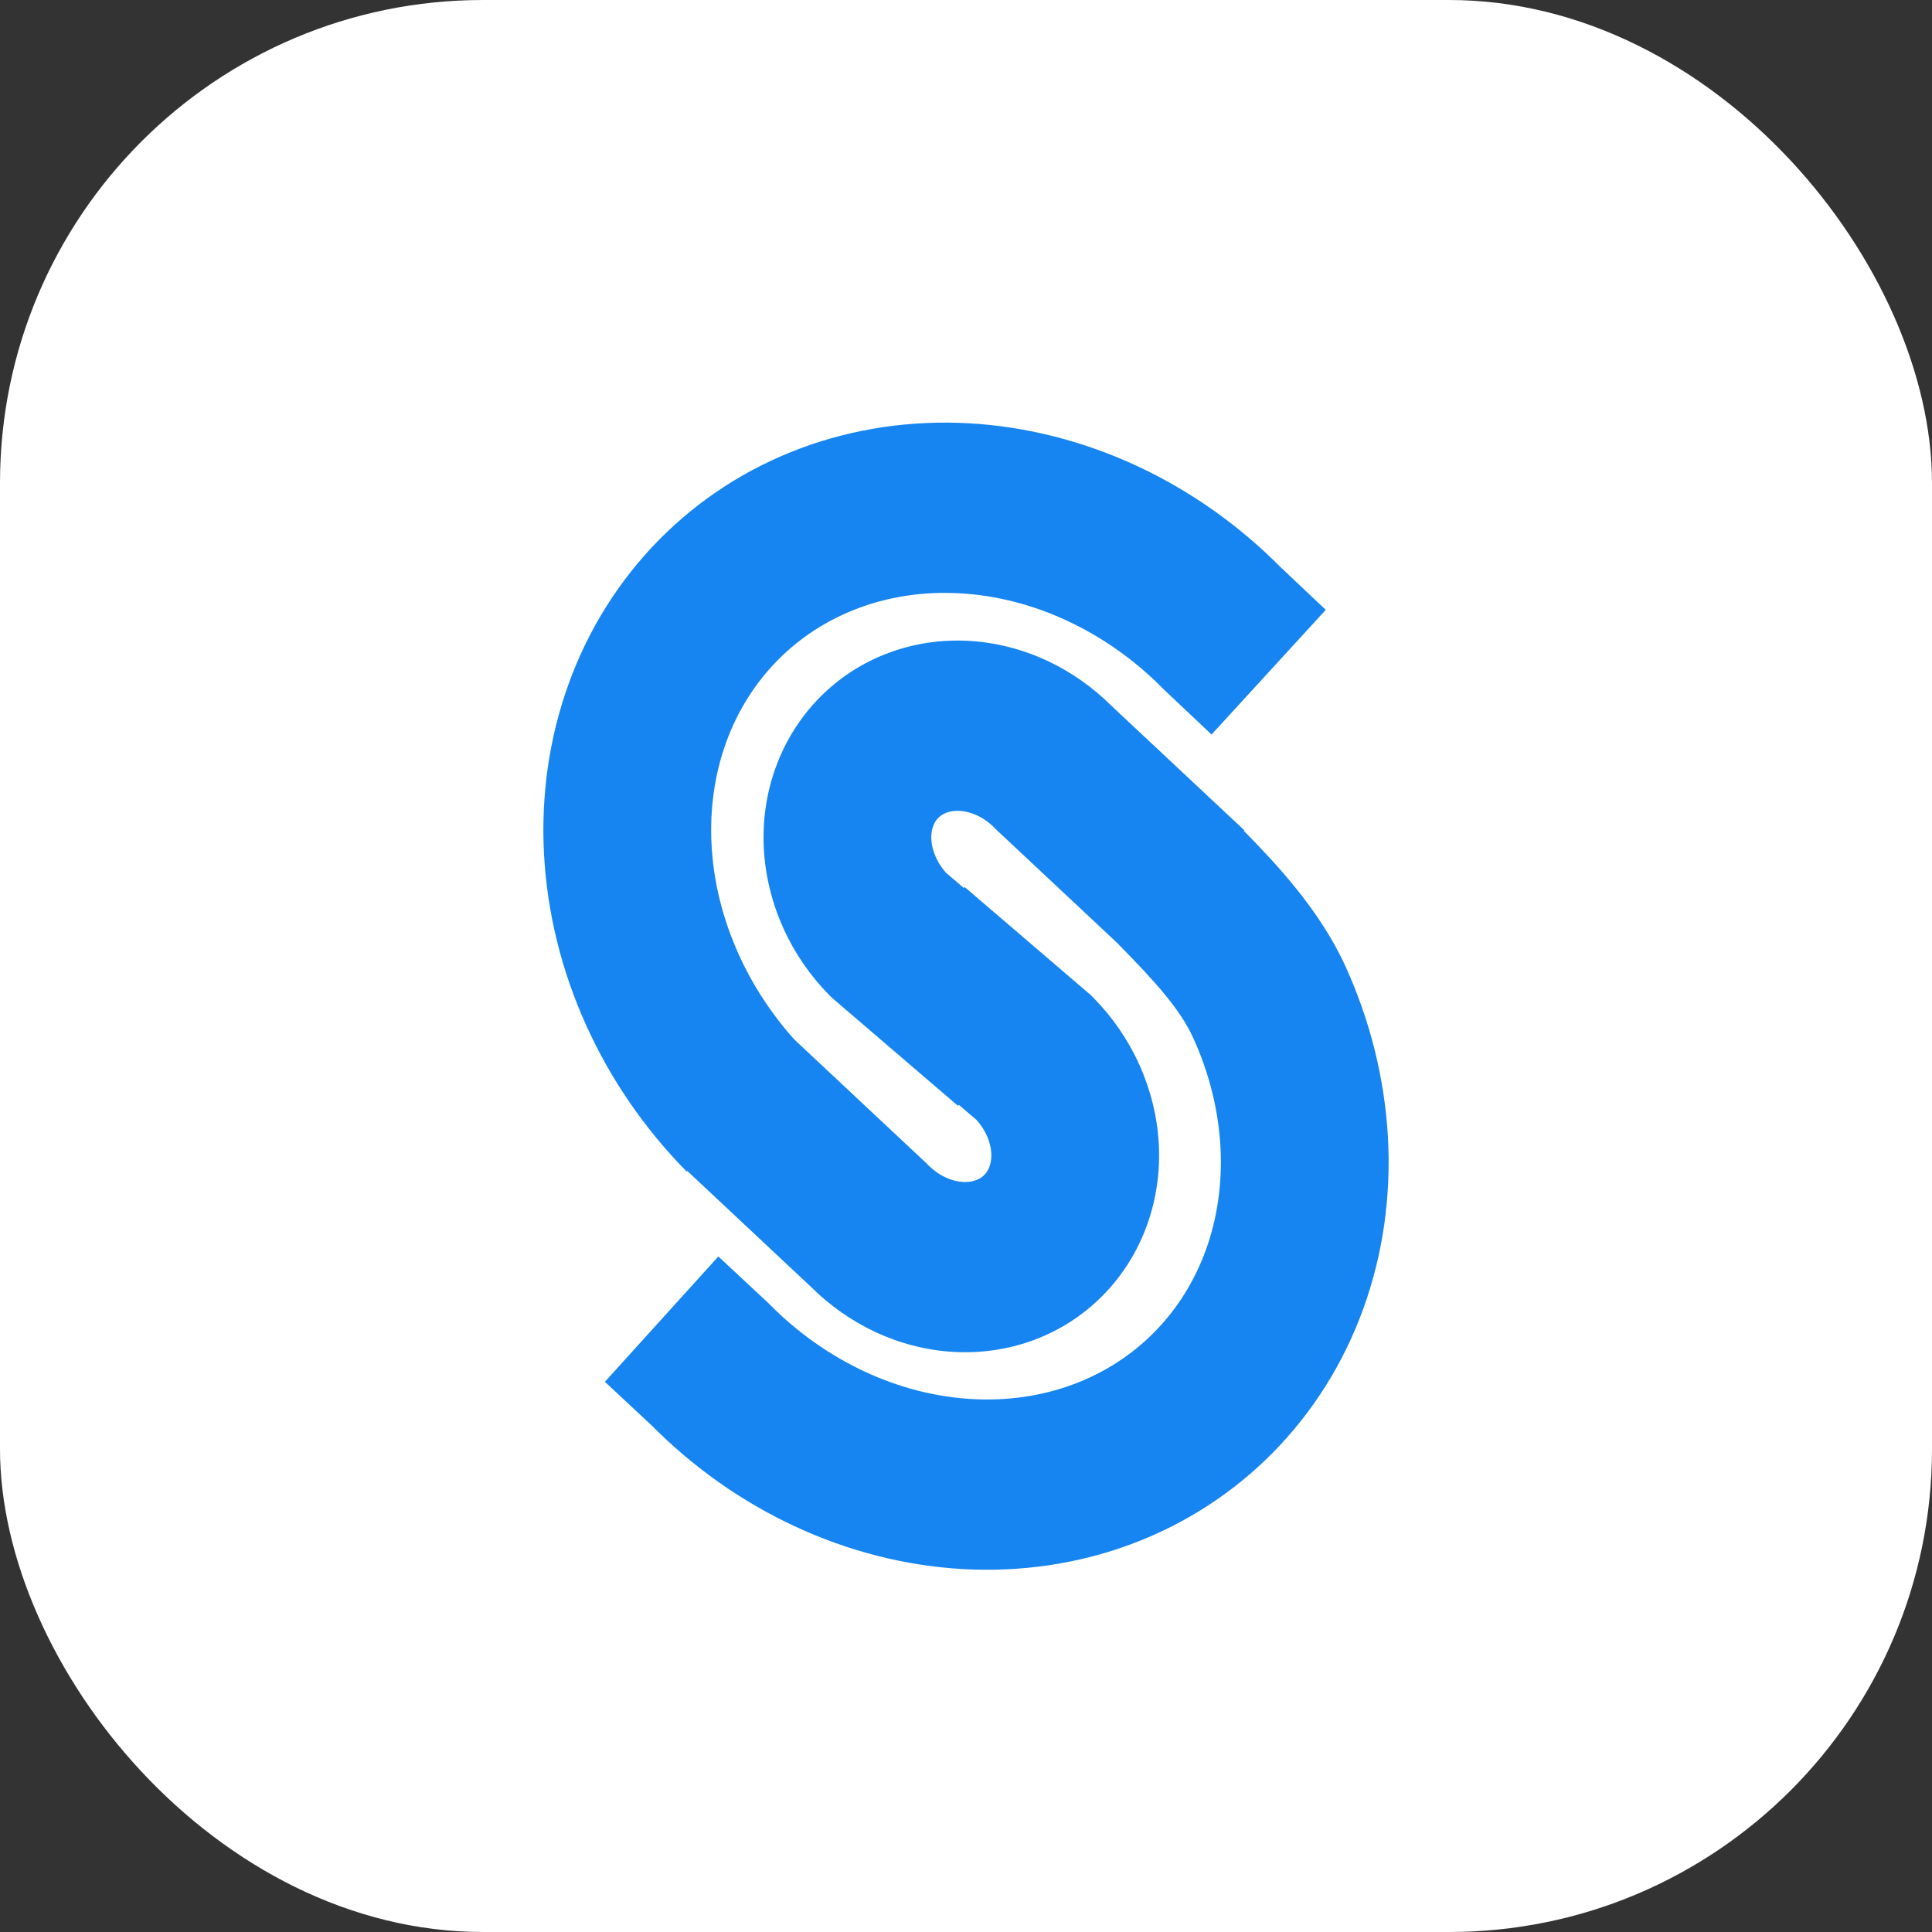
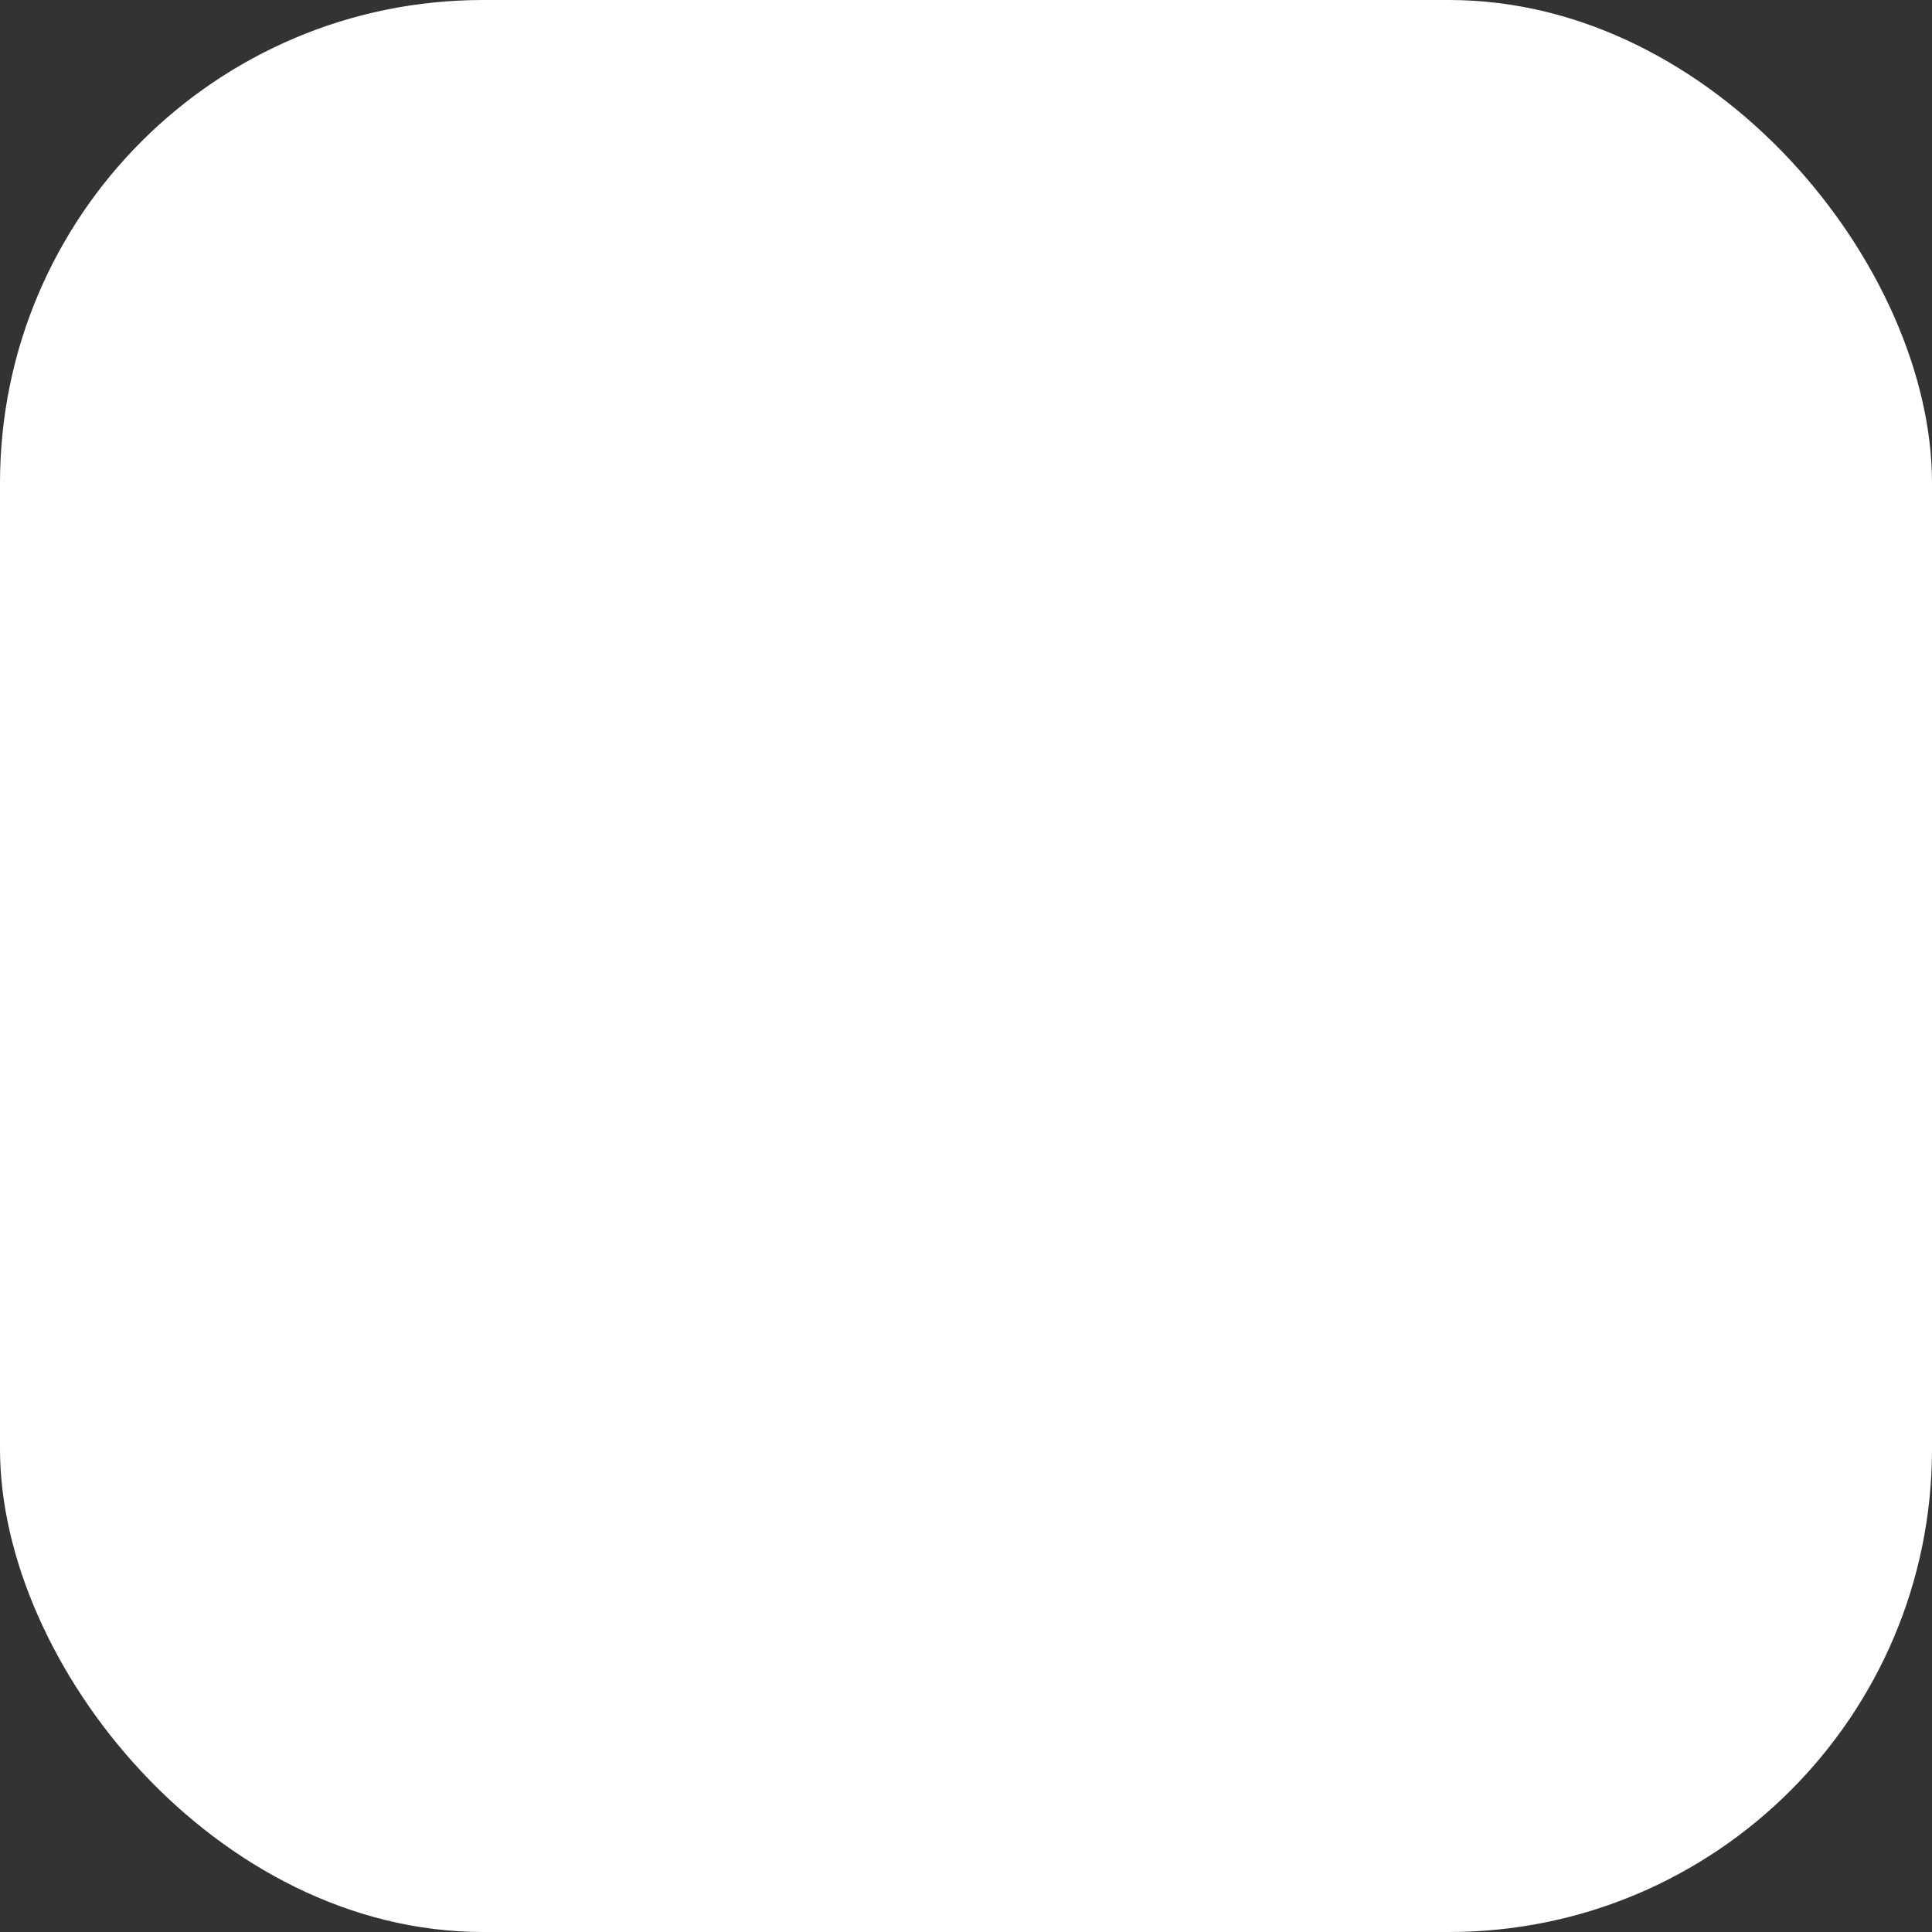
<svg xmlns="http://www.w3.org/2000/svg" width="32" height="32" viewBox="0 0 32 32" fill="none">
  <rect x="0" y="0" width="32" height="32" fill="#333333" stroke="none" />
  <rect width="32" height="32" rx="8" fill="white" />
-   <path d="M20.067 12.166L21.959 10.101L21.206 9.39C20.517 8.696 19.713 8.128 18.837 7.72C17.952 7.308 17.006 7.065 16.051 7.011C15.095 6.958 14.146 7.095 13.261 7.425C12.376 7.755 11.577 8.27 10.914 8.943C10.252 9.615 9.744 10.426 9.419 11.325C9.094 12.222 8.958 13.185 9.011 14.155C9.064 15.125 9.303 16.085 9.709 16.982C10.115 17.88 10.681 18.702 11.374 19.405L11.384 19.395L13.433 21.315C13.744 21.625 14.106 21.879 14.502 22.064C14.909 22.253 15.348 22.367 15.797 22.392C16.246 22.417 16.699 22.353 17.127 22.194C17.555 22.034 17.944 21.784 18.269 21.454C18.593 21.125 18.84 20.729 18.997 20.295C19.154 19.861 19.218 19.402 19.193 18.945C19.168 18.49 19.056 18.044 18.87 17.632C18.684 17.22 18.425 16.845 18.11 16.525L18.068 16.483L15.978 14.692L15.964 14.708L15.668 14.455C15.598 14.376 15.541 14.289 15.501 14.199C15.454 14.096 15.431 13.996 15.426 13.907C15.421 13.818 15.434 13.743 15.456 13.685C15.476 13.627 15.506 13.582 15.541 13.547C15.575 13.512 15.62 13.482 15.677 13.46C15.734 13.439 15.808 13.426 15.895 13.431C15.983 13.435 16.082 13.459 16.184 13.506C16.285 13.553 16.383 13.622 16.469 13.709L16.488 13.729L18.517 15.63L18.516 15.631C19.121 16.245 19.55 16.717 19.765 17.194C20.032 17.782 20.182 18.397 20.215 19C20.247 19.603 20.162 20.18 19.973 20.703C19.784 21.224 19.494 21.685 19.121 22.063C18.748 22.442 18.294 22.736 17.78 22.928C17.265 23.12 16.696 23.206 16.102 23.173C15.508 23.14 14.902 22.988 14.322 22.718C13.742 22.447 13.203 22.067 12.74 21.597L12.719 21.576L11.898 20.811L10.019 22.887L10.797 23.613C11.485 24.306 12.288 24.873 13.163 25.28C14.048 25.692 14.994 25.935 15.949 25.989C16.905 26.042 17.854 25.905 18.738 25.575C19.624 25.245 20.423 24.73 21.086 24.057C21.748 23.385 22.256 22.574 22.581 21.675C22.906 20.778 23.042 19.815 22.989 18.845C22.936 17.875 22.697 16.915 22.291 16.018C21.867 15.08 21.144 14.313 20.601 13.76L20.609 13.751L18.412 11.693C18.101 11.383 17.739 11.128 17.343 10.943C16.936 10.754 16.497 10.64 16.048 10.615C15.599 10.59 15.146 10.654 14.718 10.814C14.29 10.973 13.9 11.224 13.576 11.553C13.252 11.882 13.005 12.278 12.848 12.712C12.69 13.146 12.627 13.605 12.652 14.062C12.677 14.518 12.789 14.963 12.975 15.375C13.161 15.787 13.42 16.163 13.735 16.482L13.777 16.524L15.867 18.316L15.881 18.299L16.177 18.552C16.247 18.631 16.304 18.718 16.344 18.808C16.391 18.911 16.414 19.011 16.419 19.101C16.424 19.189 16.41 19.264 16.389 19.322C16.368 19.38 16.339 19.425 16.304 19.46C16.27 19.495 16.225 19.526 16.168 19.547C16.11 19.568 16.037 19.582 15.95 19.577C15.861 19.572 15.763 19.549 15.661 19.501C15.559 19.454 15.462 19.385 15.376 19.299L15.357 19.279L13.157 17.218C12.777 16.794 12.465 16.316 12.235 15.806C11.969 15.218 11.818 14.603 11.786 14C11.753 13.397 11.838 12.819 12.027 12.297C12.216 11.776 12.506 11.315 12.879 10.937C13.252 10.558 13.706 10.264 14.22 10.072C14.735 9.88 15.304 9.793 15.898 9.827C16.492 9.86 17.098 10.012 17.678 10.283C18.258 10.553 18.797 10.933 19.26 11.403L19.278 11.421L20.067 12.166Z" fill="#1685F1" />
</svg>